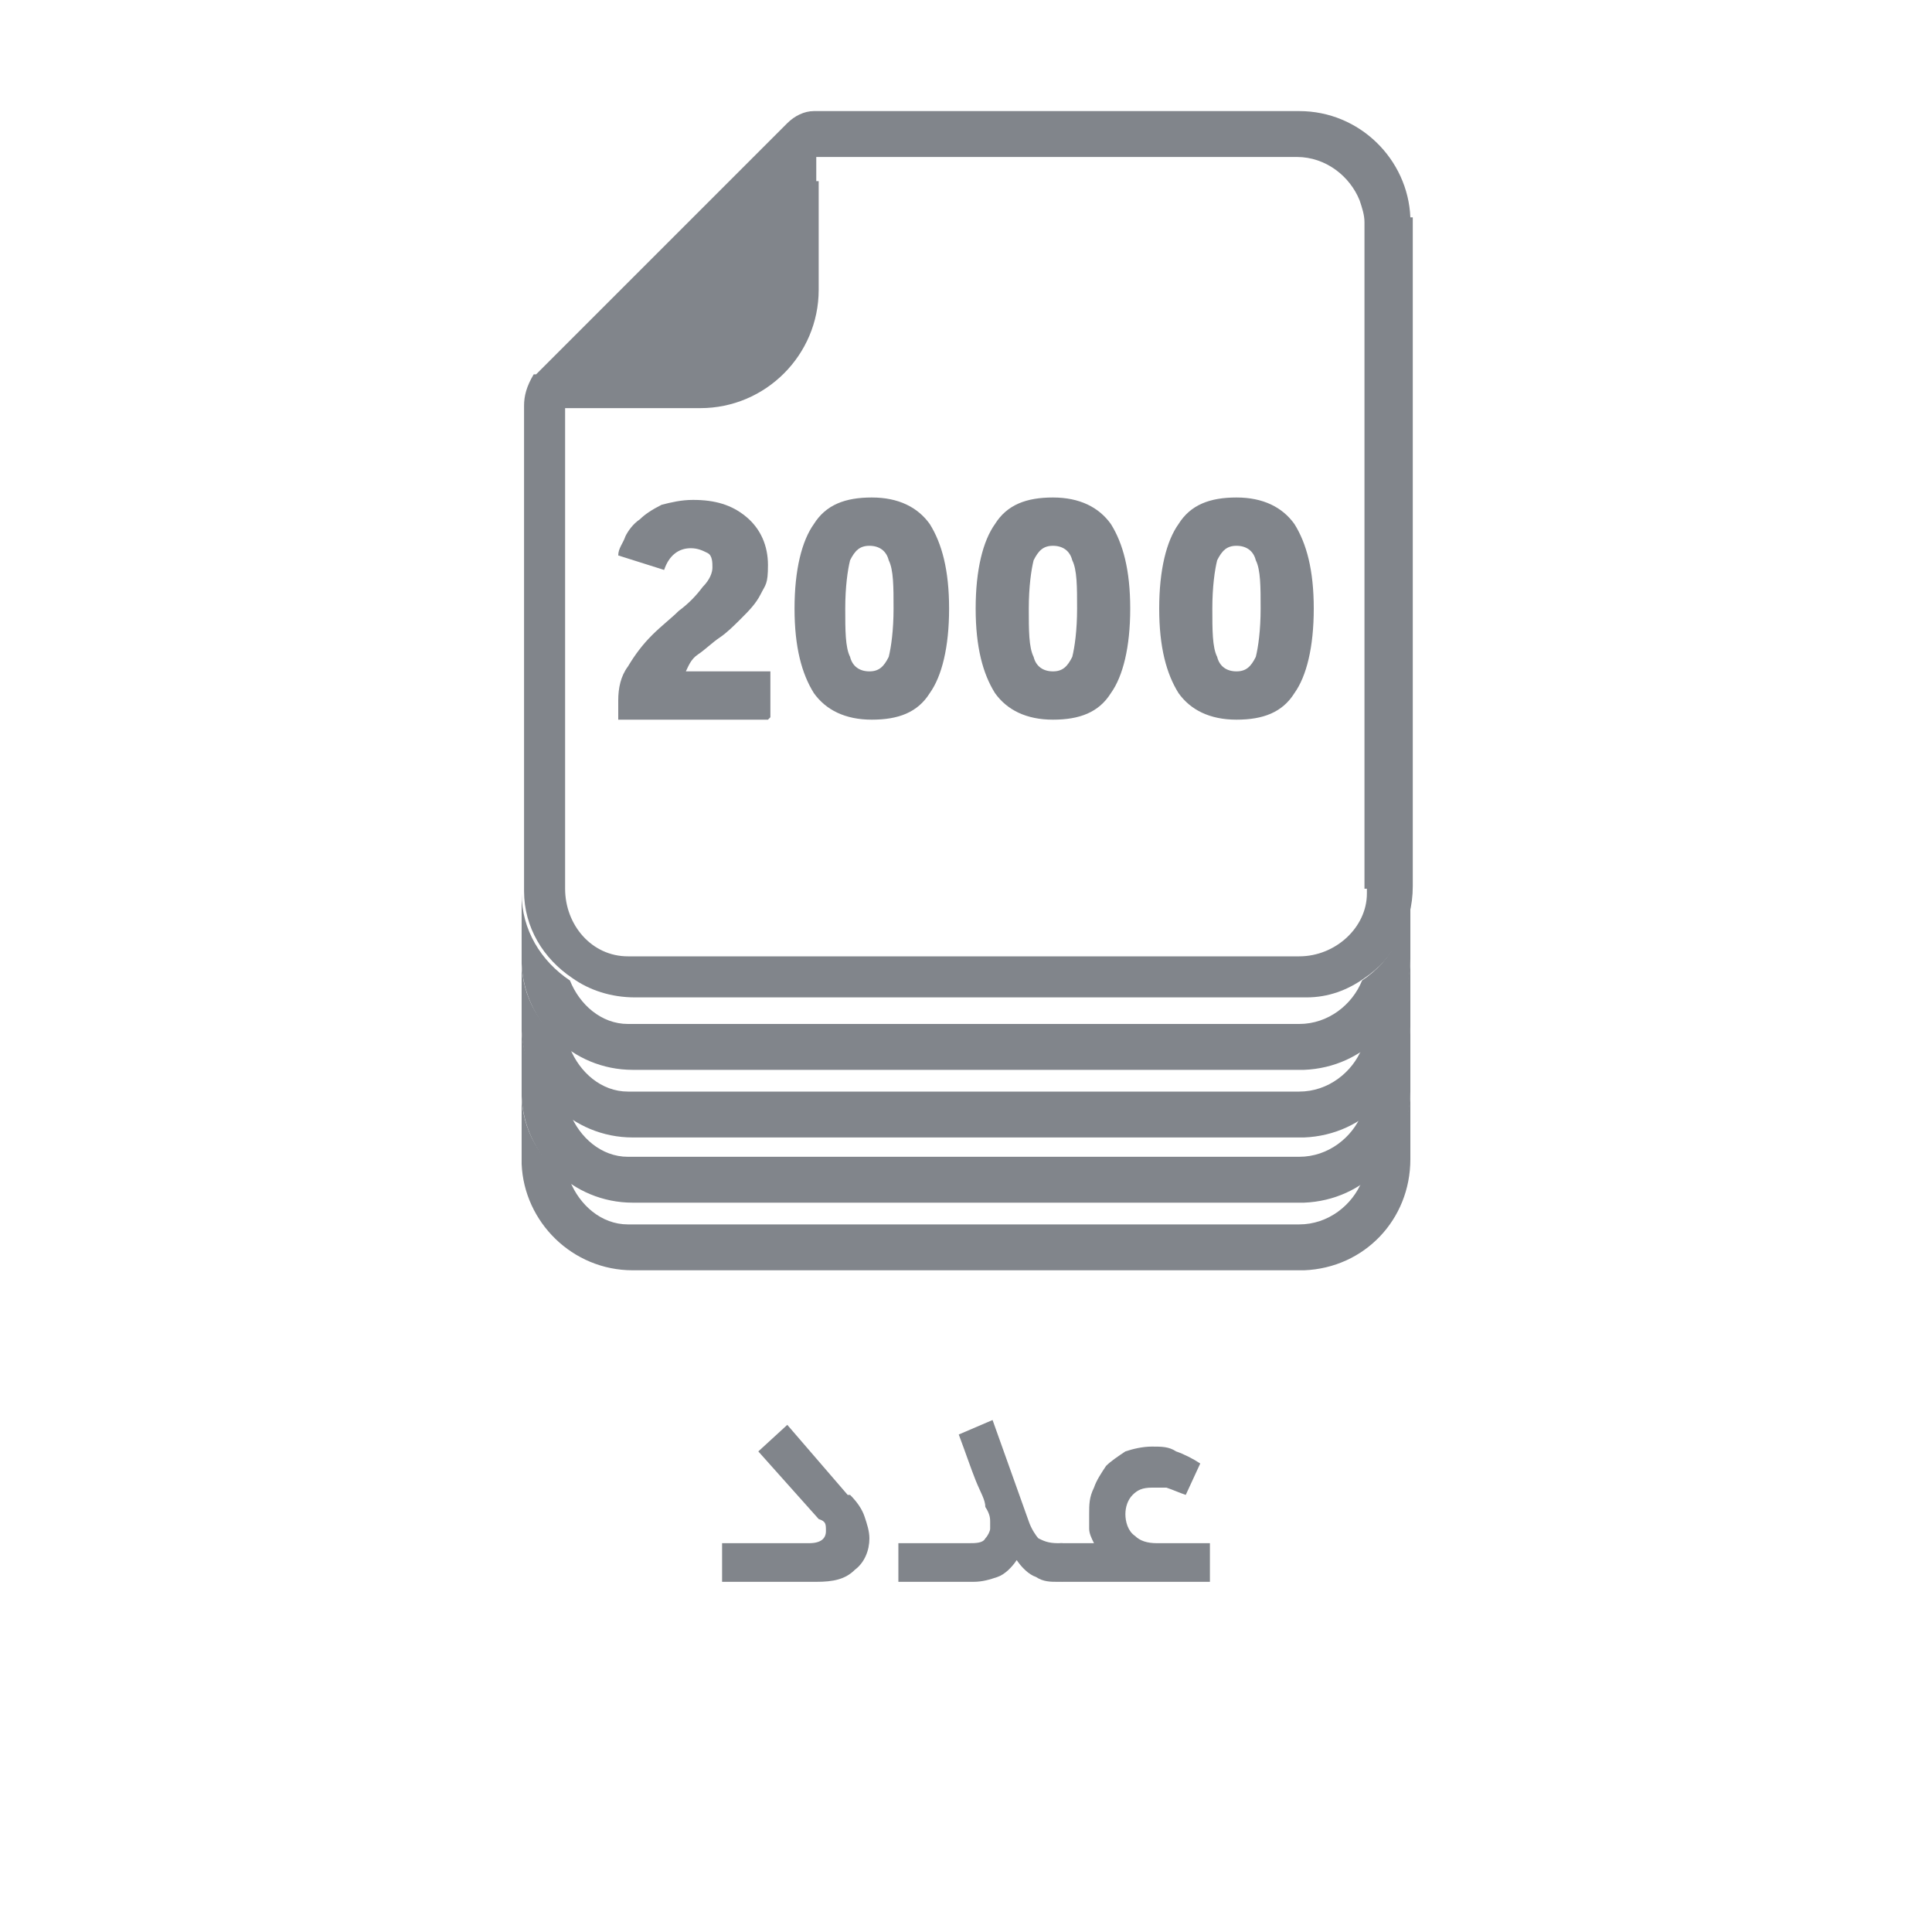
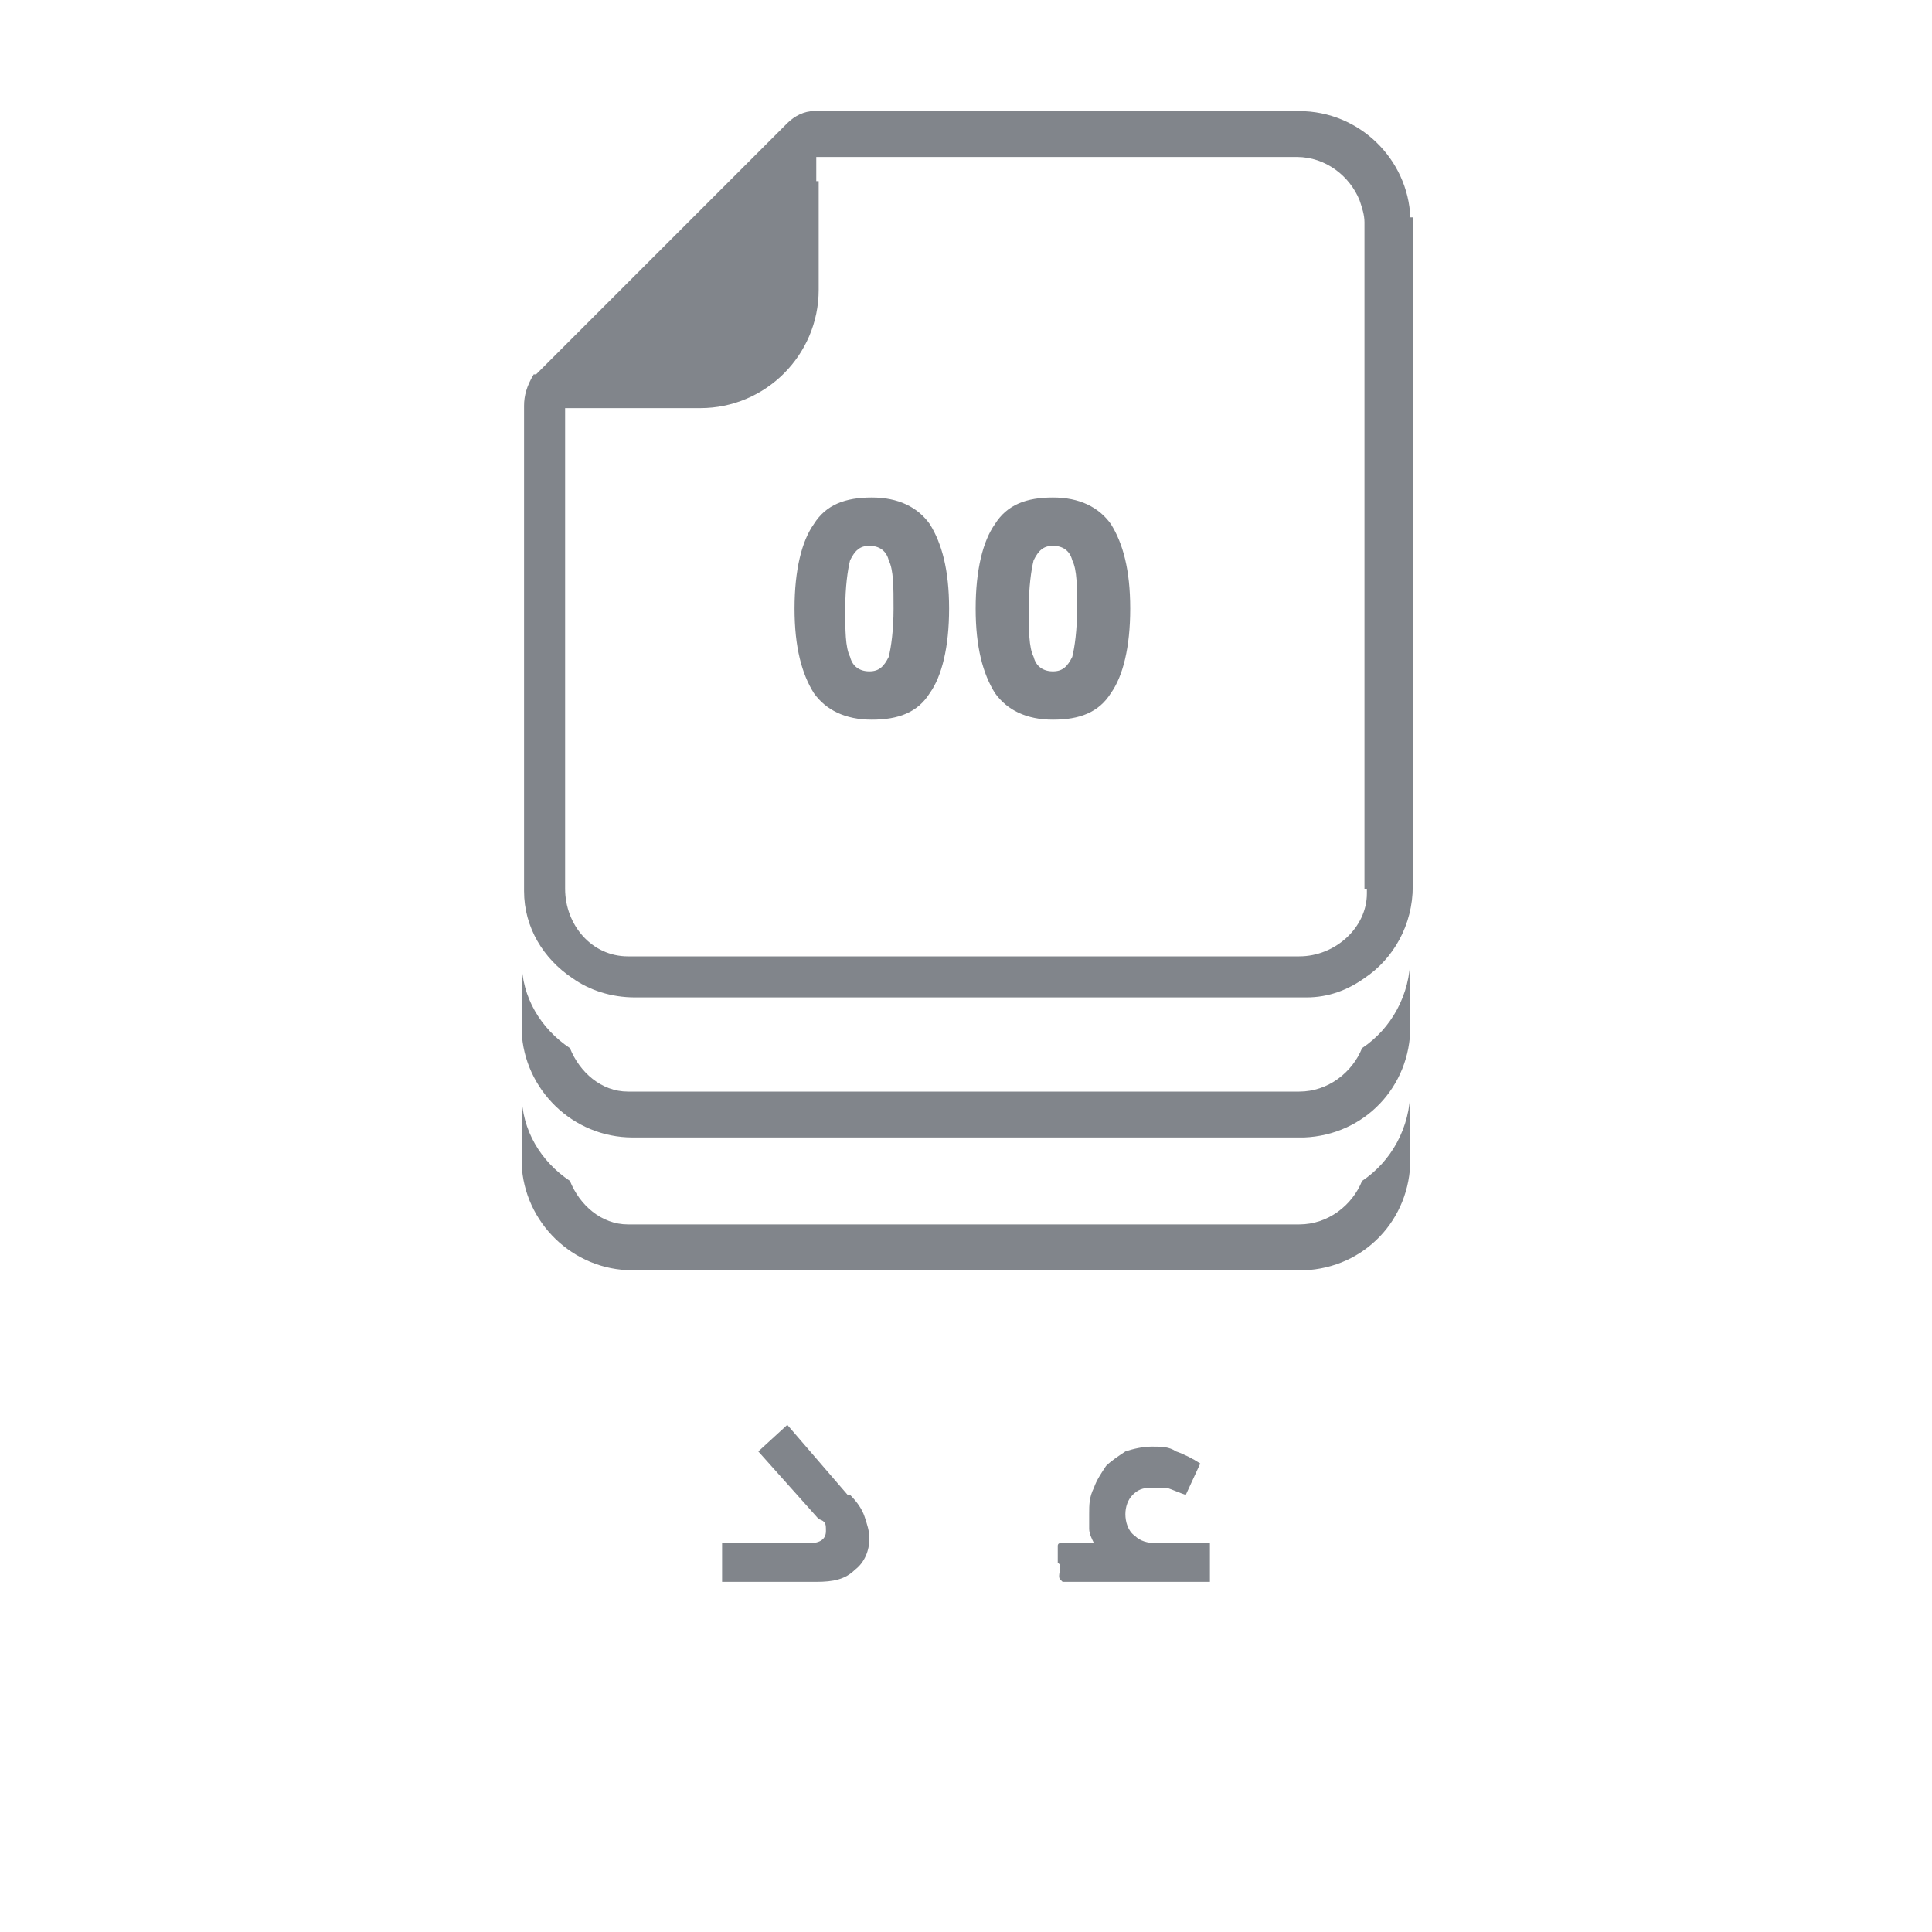
<svg xmlns="http://www.w3.org/2000/svg" version="1.1" viewBox="0 0 80 80">
  <defs>
    <style>
      .cls-1 {
        fill: #81858b;
      }
    </style>
  </defs>
  <g>
    <g id="Layer_1">
      <path class="cls-1" d="M33.9,7.5h-.2c-.4,0-.8.2-1.1.5l-8.9,8.9h5.3c2.7,0,4.9-2.2,4.9-4.9v-4.5h0ZM58.4,9c-.1-2.4-2.1-4.4-4.6-4.4h-20.1c-.4,0-.8.2-1.1.5l-10.4,10.4h-.1c-.3.5-.4.9-.4,1.3v20.1c0,1.5.8,2.8,2,3.6.7.5,1.6.8,2.6.8h27.8c.9,0,1.7-.3,2.4-.8,1.2-.8,2-2.2,2-3.8V9ZM56.6,36.8v.2c0,1.4-1.3,2.6-2.8,2.6h-27.8c-1.5,0-2.6-1.3-2.6-2.8v-19.9h5.5c2.7,0,4.9-2.2,4.9-4.9v-5.5h19.9c1.2,0,2.2.8,2.6,1.8.1.3.2.6.2.9v27.6Z" />
-       <path class="cls-1" d="M58.4,36.8v2.9c0,2.5-1.9,4.5-4.4,4.6h-.2s-27.6,0-27.6,0c-2.5,0-4.5-2-4.6-4.4v-2.9c0,1.5.8,2.8,2,3.6.4,1,1.3,1.8,2.4,1.8h.2s27.6,0,27.6,0c1.2,0,2.2-.8,2.6-1.8,1.2-.8,2-2.2,2-3.8Z" />
      <path class="cls-1" d="M58.4,39.6v2.9c0,2.5-1.9,4.5-4.4,4.6h-.2s-27.6,0-27.6,0c-2.5,0-4.5-2-4.6-4.4v-2.9c0,1.5.8,2.8,2,3.6.4,1,1.3,1.8,2.4,1.8h.2s27.6,0,27.6,0c1.2,0,2.2-.8,2.6-1.8,1.2-.8,2-2.2,2-3.8Z" />
-       <path class="cls-1" d="M58.4,42.3v2.9c0,2.5-1.9,4.5-4.4,4.6h-.2s-27.6,0-27.6,0c-2.5,0-4.5-2-4.6-4.4v-2.9c0,1.5.8,2.8,2,3.6.4,1,1.3,1.8,2.4,1.8h.2s27.6,0,27.6,0c1.2,0,2.2-.8,2.6-1.8,1.2-.8,2-2.2,2-3.8Z" />
      <path class="cls-1" d="M58.4,45.1v2.9c0,2.5-1.9,4.5-4.4,4.6h-.2s-27.6,0-27.6,0c-2.5,0-4.5-2-4.6-4.4v-2.9c0,1.5.8,2.8,2,3.6.4,1,1.3,1.8,2.4,1.8h.2s27.6,0,27.6,0c1.2,0,2.2-.8,2.6-1.8,1.2-.8,2-2.2,2-3.8Z" />
      <g>
        <path class="cls-1" d="M35.2,61.9c.3.3.5.6.6.9s.2.6.2.9c0,.5-.2,1-.6,1.3-.4.4-.9.5-1.6.5h-3.9v-1.6c0,0,3.6,0,3.6,0,.5,0,.7-.2.7-.5s0-.4-.3-.5l-2.5-2.8,1.2-1.1,2.5,2.9Z" />
-         <path class="cls-1" d="M40.1,63.9c.3,0,.6,0,.7-.2.1-.1.2-.3.2-.4s0-.2,0-.3c0-.1,0-.3-.2-.6,0-.3-.2-.6-.4-1.1-.2-.5-.4-1.1-.7-1.9l1.4-.6,1.5,4.2c.1.3.3.6.4.7.2.1.4.2.8.2h.2v1.6h-.2c-.3,0-.6,0-.9-.2-.3-.1-.6-.4-.8-.7-.2.3-.5.6-.8.7-.3.1-.6.2-1,.2h-3.1v-1.6c0,0,2.9,0,2.9,0Z" />
        <path class="cls-1" d="M43.8,64.7c0-.4,0-.6,0-.7,0,0,0-.1.1-.1h1.4c-.1-.2-.2-.4-.2-.6,0-.2,0-.4,0-.6,0-.4,0-.7.2-1.1.1-.3.3-.6.5-.9.2-.2.5-.4.8-.6.3-.1.7-.2,1.1-.2s.7,0,1,.2c.3.1.7.3,1,.5l-.6,1.3c-.3-.1-.5-.2-.8-.3-.2,0-.4,0-.6,0-.4,0-.6.1-.8.3-.2.2-.3.5-.3.8s.1.7.4.9c.2.2.5.3.9.3h2.2v1.6h-6.1s0,0-.1-.1,0-.3,0-.6Z" />
      </g>
      <g>
-         <path class="cls-1" d="M31.8,29.8h-6.2v-.8c0-.5.1-1,.4-1.4.3-.5.6-.9,1-1.3.4-.4.8-.7,1.1-1,.4-.3.7-.6,1-1,.3-.3.4-.6.4-.8s0-.5-.2-.6-.4-.2-.7-.2c-.5,0-.9.3-1.1.9l-1.9-.6c0-.3.2-.5.3-.8.1-.2.3-.5.6-.7.2-.2.5-.4.9-.6.4-.1.8-.2,1.3-.2.9,0,1.6.2,2.2.7.6.5.9,1.2.9,2s-.1.8-.3,1.2c-.2.4-.5.7-.8,1-.3.3-.6.6-.9.8-.3.2-.6.5-.9.7s-.4.5-.5.7h3.5v1.9Z" />
        <path class="cls-1" d="M38.5,21.7c.5.8.8,1.9.8,3.5s-.3,2.8-.8,3.5c-.5.8-1.3,1.1-2.4,1.1s-1.9-.4-2.4-1.1c-.5-.8-.8-1.9-.8-3.5s.3-2.8.8-3.5c.5-.8,1.3-1.1,2.4-1.1s1.9.4,2.4,1.1ZM35.2,23.2c-.1.4-.2,1.1-.2,2s0,1.6.2,2c.1.4.4.6.8.6s.6-.2.8-.6c.1-.4.2-1.1.2-2s0-1.6-.2-2c-.1-.4-.4-.6-.8-.6s-.6.2-.8.6Z" />
        <path class="cls-1" d="M46,21.7c.5.8.8,1.9.8,3.5s-.3,2.8-.8,3.5c-.5.8-1.3,1.1-2.4,1.1s-1.9-.4-2.4-1.1c-.5-.8-.8-1.9-.8-3.5s.3-2.8.8-3.5c.5-.8,1.3-1.1,2.4-1.1s1.9.4,2.4,1.1ZM42.8,23.2c-.1.4-.2,1.1-.2,2s0,1.6.2,2c.1.4.4.6.8.6s.6-.2.8-.6c.1-.4.2-1.1.2-2s0-1.6-.2-2c-.1-.4-.4-.6-.8-.6s-.6.2-.8.6Z" />
-         <path class="cls-1" d="M53.6,21.7c.5.8.8,1.9.8,3.5s-.3,2.8-.8,3.5c-.5.8-1.3,1.1-2.4,1.1s-1.9-.4-2.4-1.1c-.5-.8-.8-1.9-.8-3.5s.3-2.8.8-3.5c.5-.8,1.3-1.1,2.4-1.1s1.9.4,2.4,1.1ZM50.4,23.2c-.1.4-.2,1.1-.2,2s0,1.6.2,2c.1.4.4.6.8.6s.6-.2.8-.6c.1-.4.2-1.1.2-2s0-1.6-.2-2c-.1-.4-.4-.6-.8-.6s-.6.2-.8.6Z" />
      </g>
    </g>
  </g>
</svg>